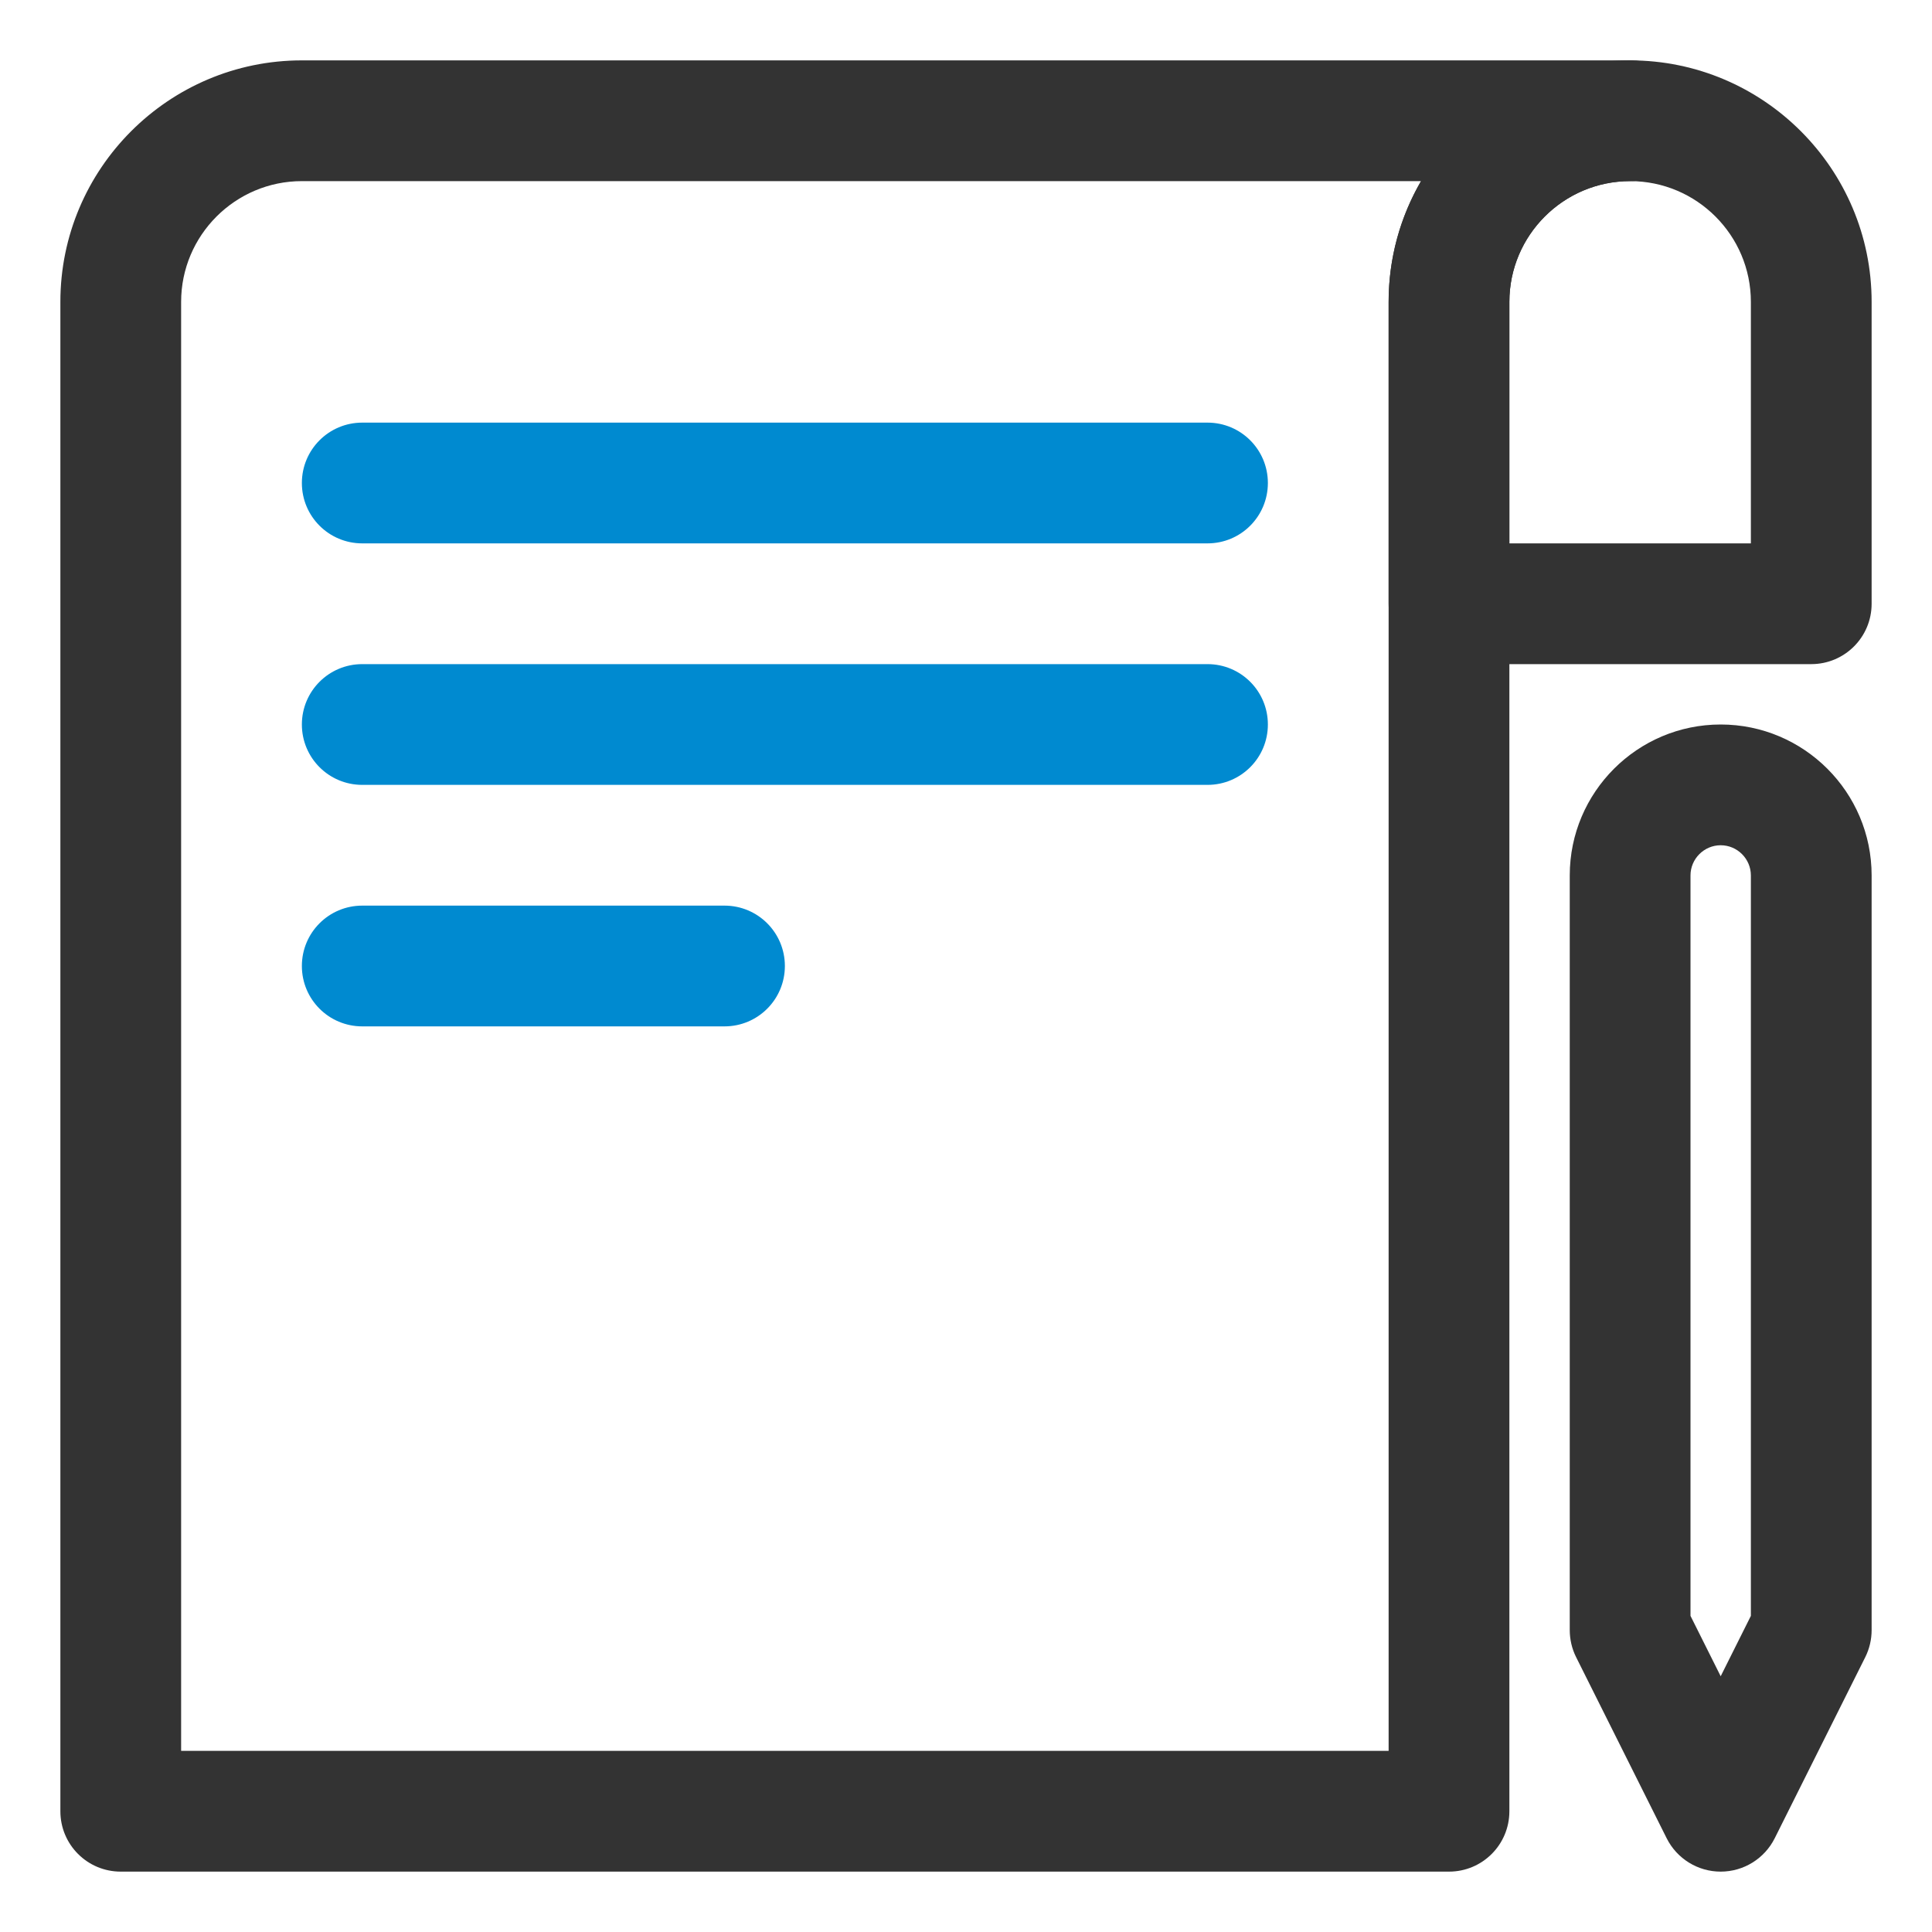
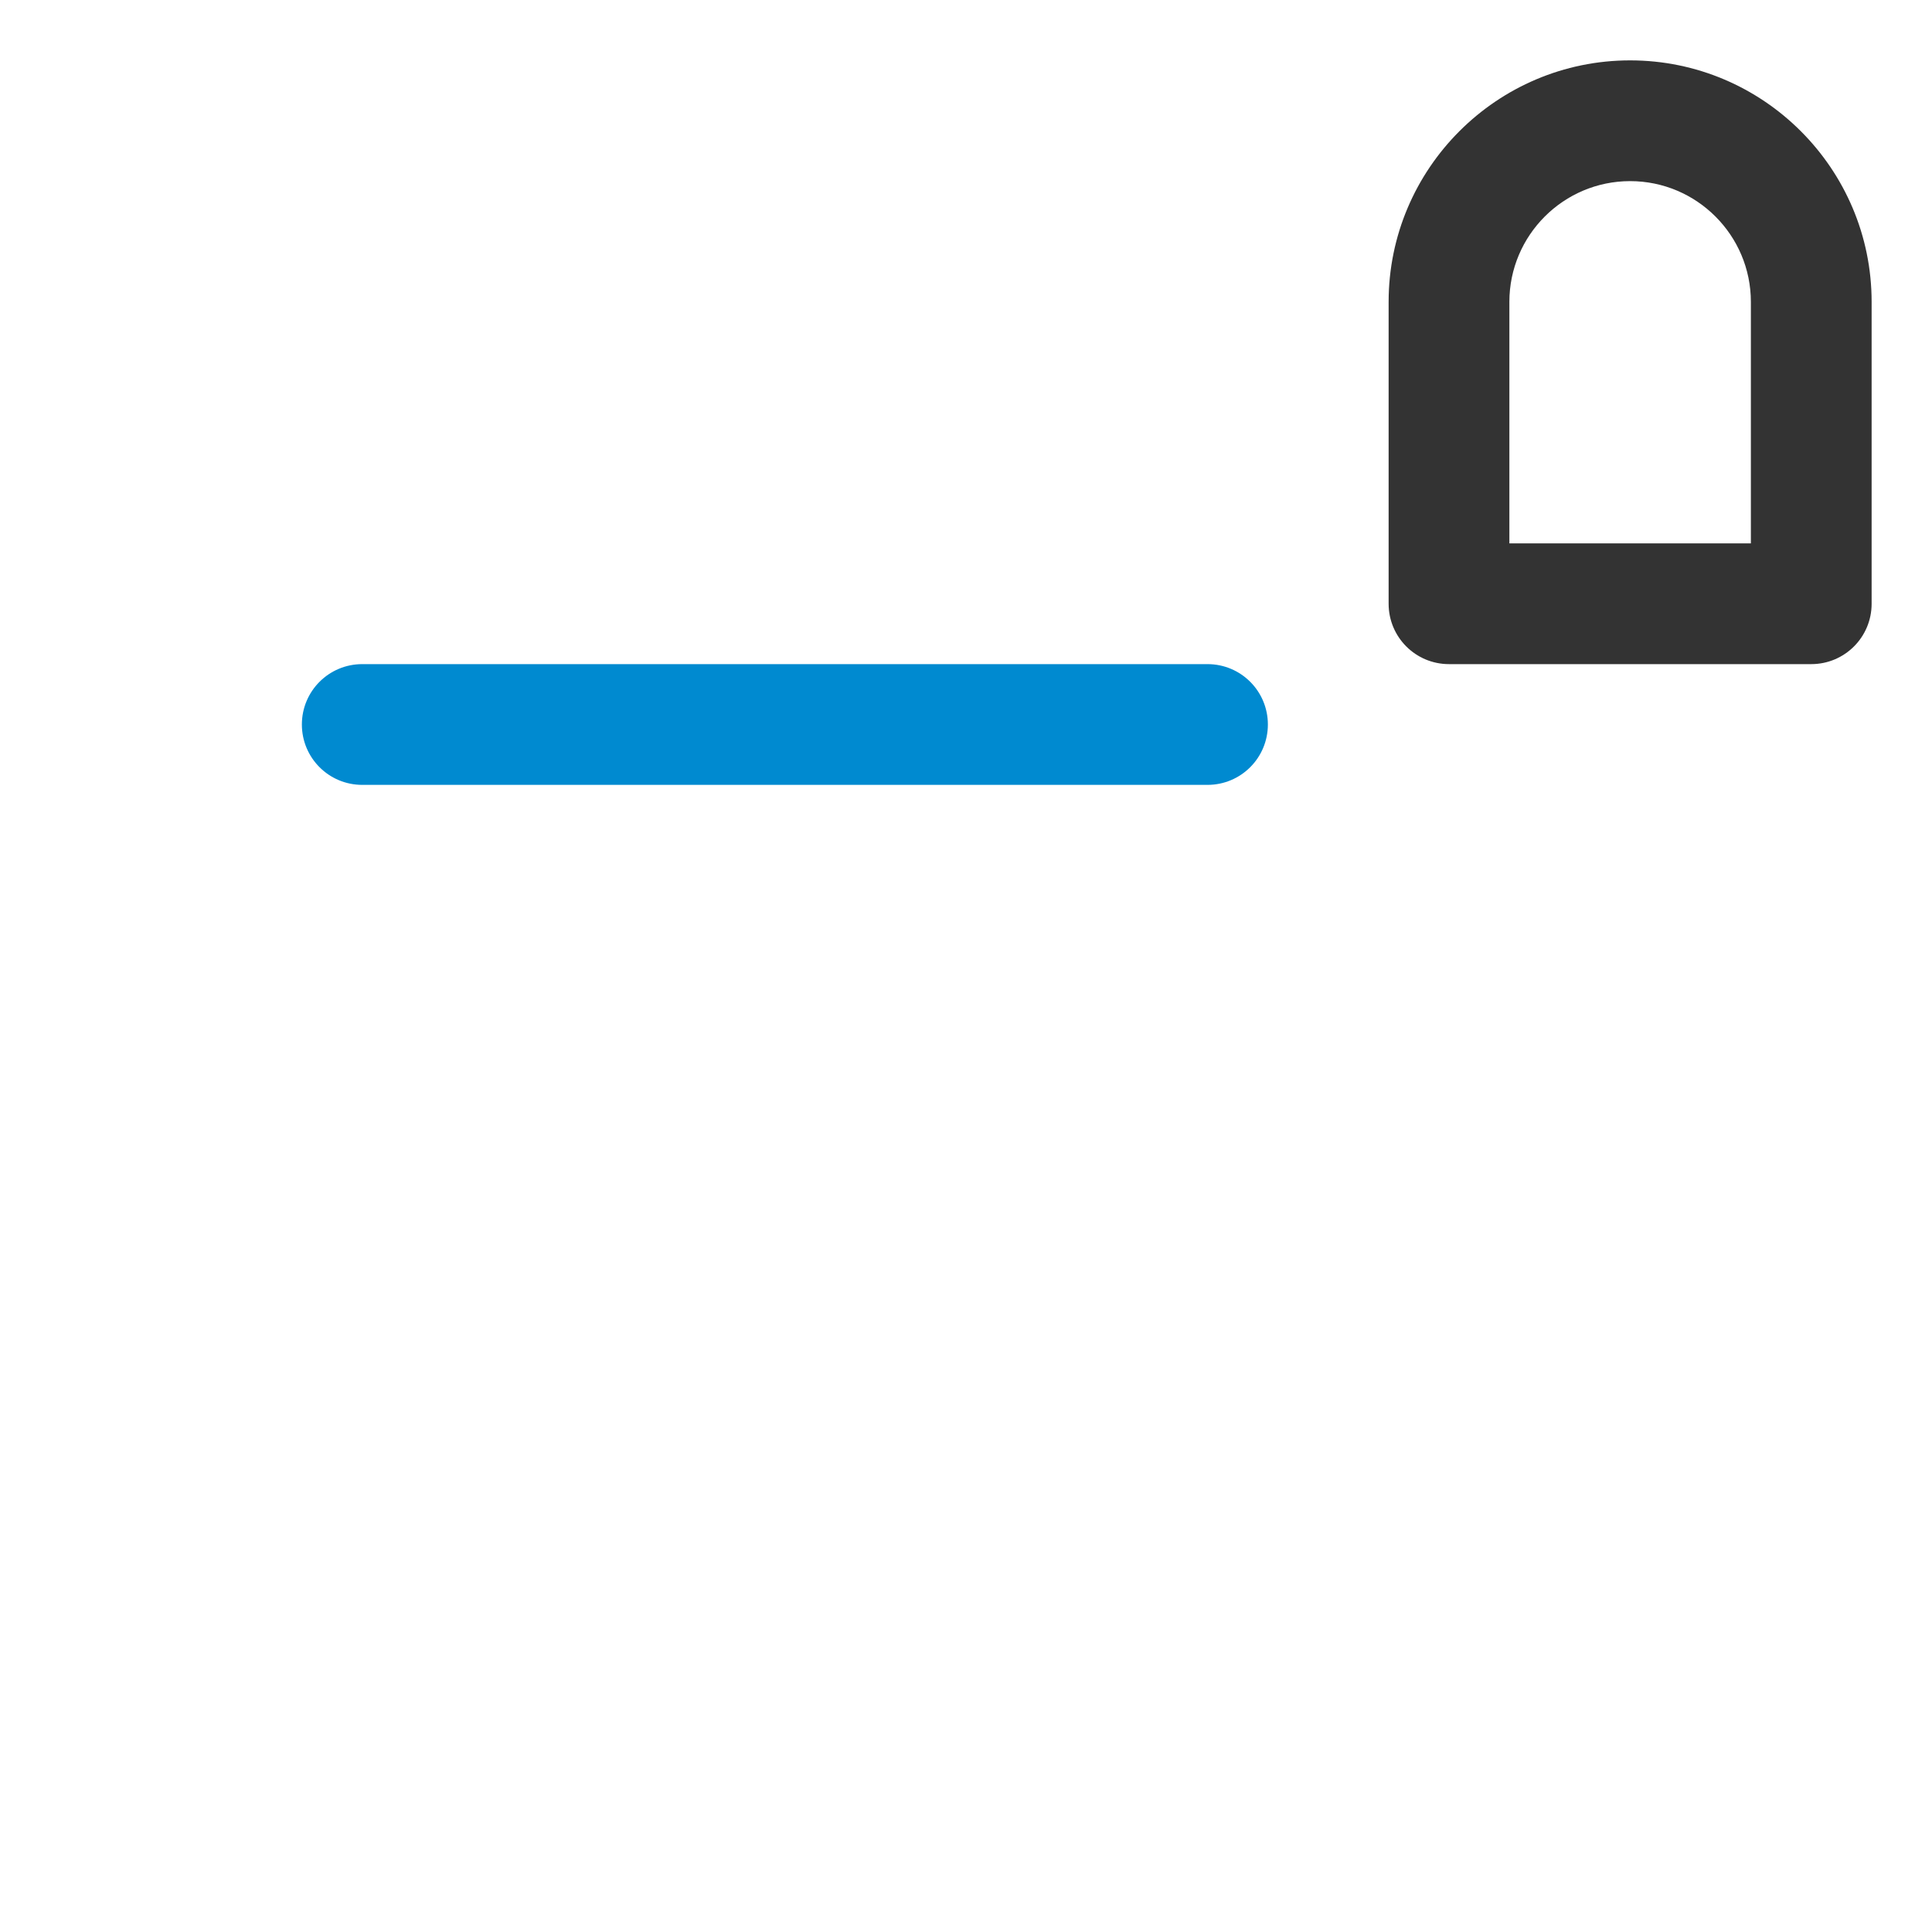
<svg xmlns="http://www.w3.org/2000/svg" version="1.1" id="Layer_1" x="0px" y="0px" viewBox="0 0 32 32" style="enable-background:new 0 0 32 32;" xml:space="preserve">
  <style type="text/css"> .st0{fill:#008AD0;} .st1{fill:#333333;} </style>
  <g>
    <path class="st1" d="M30,11h-6c-0.553,0-1-0.447-1-1V5c0-2.206,1.794-4,4-4s4,1.794,4,4v5C31,10.553,30.553,11,30,11z M25,9h4V5 c0-1.103-0.897-2-2-2s-2,0.897-2,2V9z" />
  </g>
  <g>
-     <path class="st1" d="M24,31H2c-0.553,0-1-0.447-1-1V5c0-2.206,1.794-4,4-4h22c0.553,0,1,0.447,1,1s-0.447,1-1,1 c-1.103,0-2,0.897-2,2v25C25,30.553,24.553,31,24,31z M3,29h20V5c0-0.728,0.195-1.411,0.537-2H5C3.897,3,3,3.897,3,5V29z" />
-   </g>
+     </g>
  <g>
-     <path class="st0" d="M20,9H6C5.447,9,5,8.553,5,8s0.447-1,1-1h14c0.553,0,1,0.447,1,1S20.553,9,20,9z" />
-   </g>
+     </g>
  <g>
    <path class="st0" d="M20,13H6c-0.553,0-1-0.447-1-1s0.447-1,1-1h14c0.553,0,1,0.447,1,1S20.553,13,20,13z" />
  </g>
  <g>
-     <path class="st0" d="M12,17H6c-0.553,0-1-0.447-1-1s0.447-1,1-1h6c0.553,0,1,0.447,1,1S12.553,17,12,17z" />
-   </g>
+     </g>
  <g>
-     <path class="st1" d="M28.5,31c-0.379,0-0.725-0.214-0.895-0.553l-1.5-3C26.036,27.309,26,27.155,26,27V14.5 c0-1.379,1.121-2.5,2.5-2.5s2.5,1.121,2.5,2.5V27c0,0.155-0.036,0.309-0.105,0.447l-1.5,3C29.225,30.786,28.879,31,28.5,31z M28,26.764l0.5,1l0.5-1V14.5c0-0.275-0.225-0.5-0.5-0.5S28,14.225,28,14.5V26.764z" />
-   </g>
+     </g>
</svg>